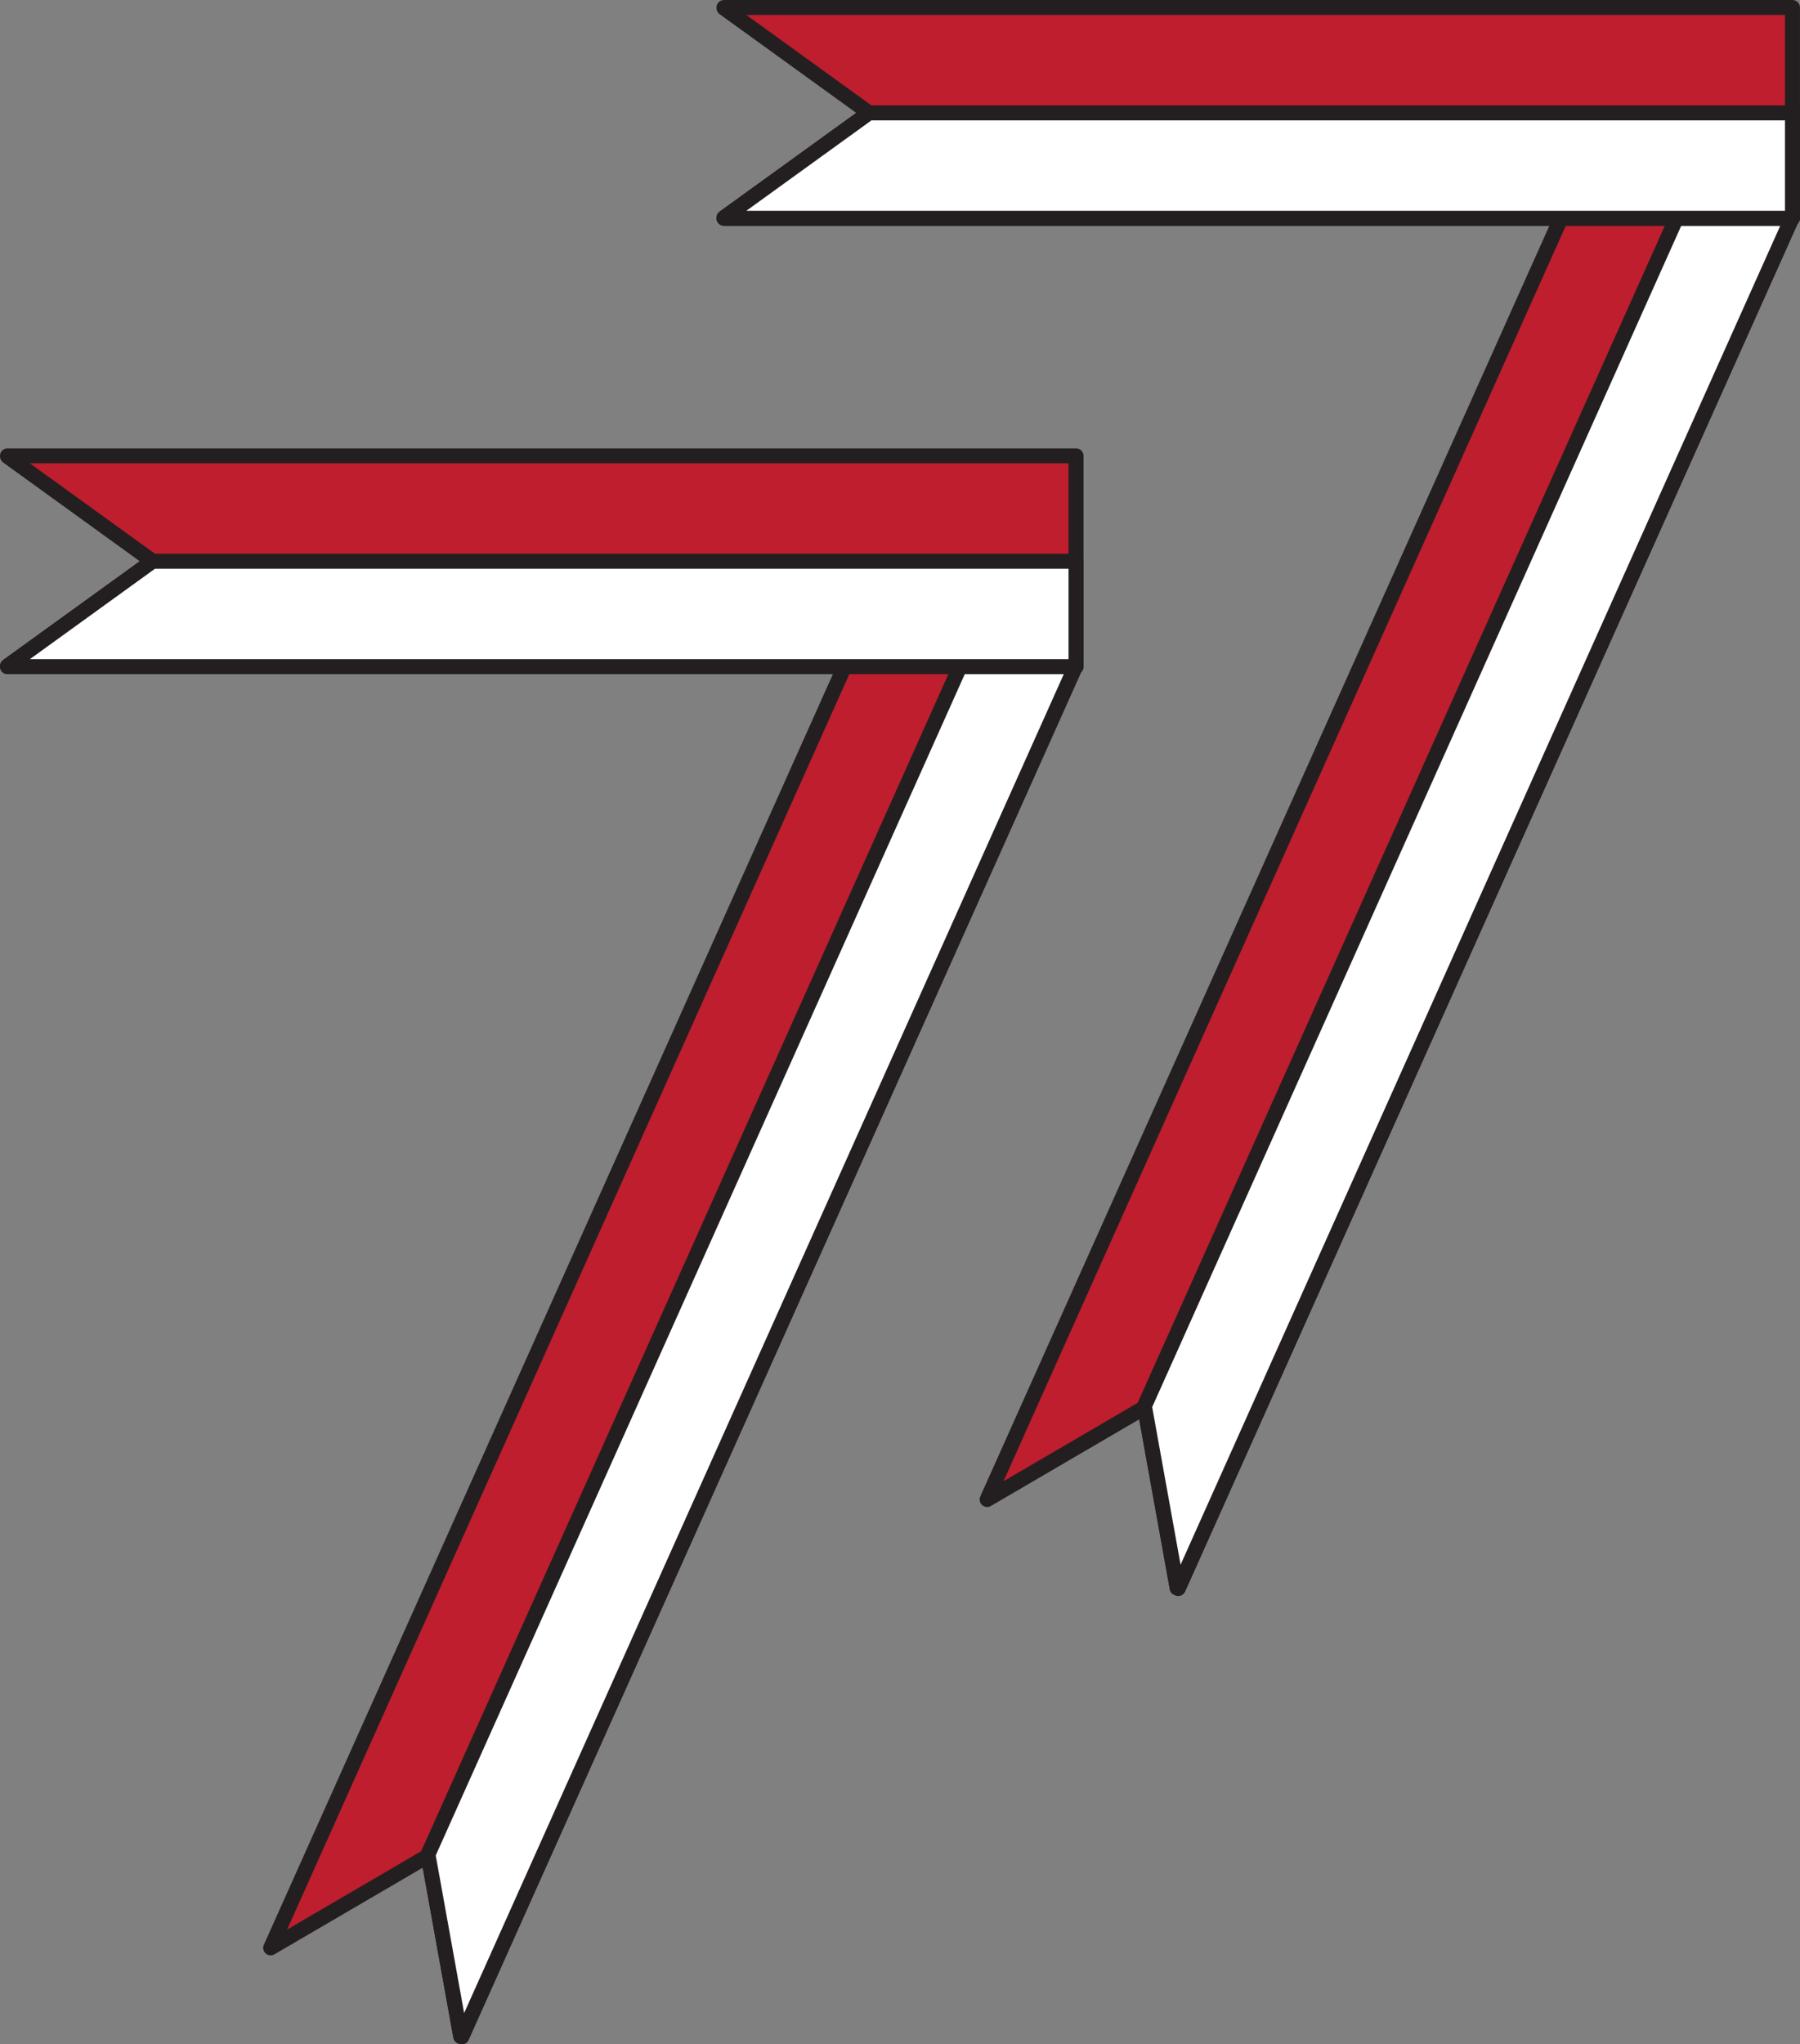
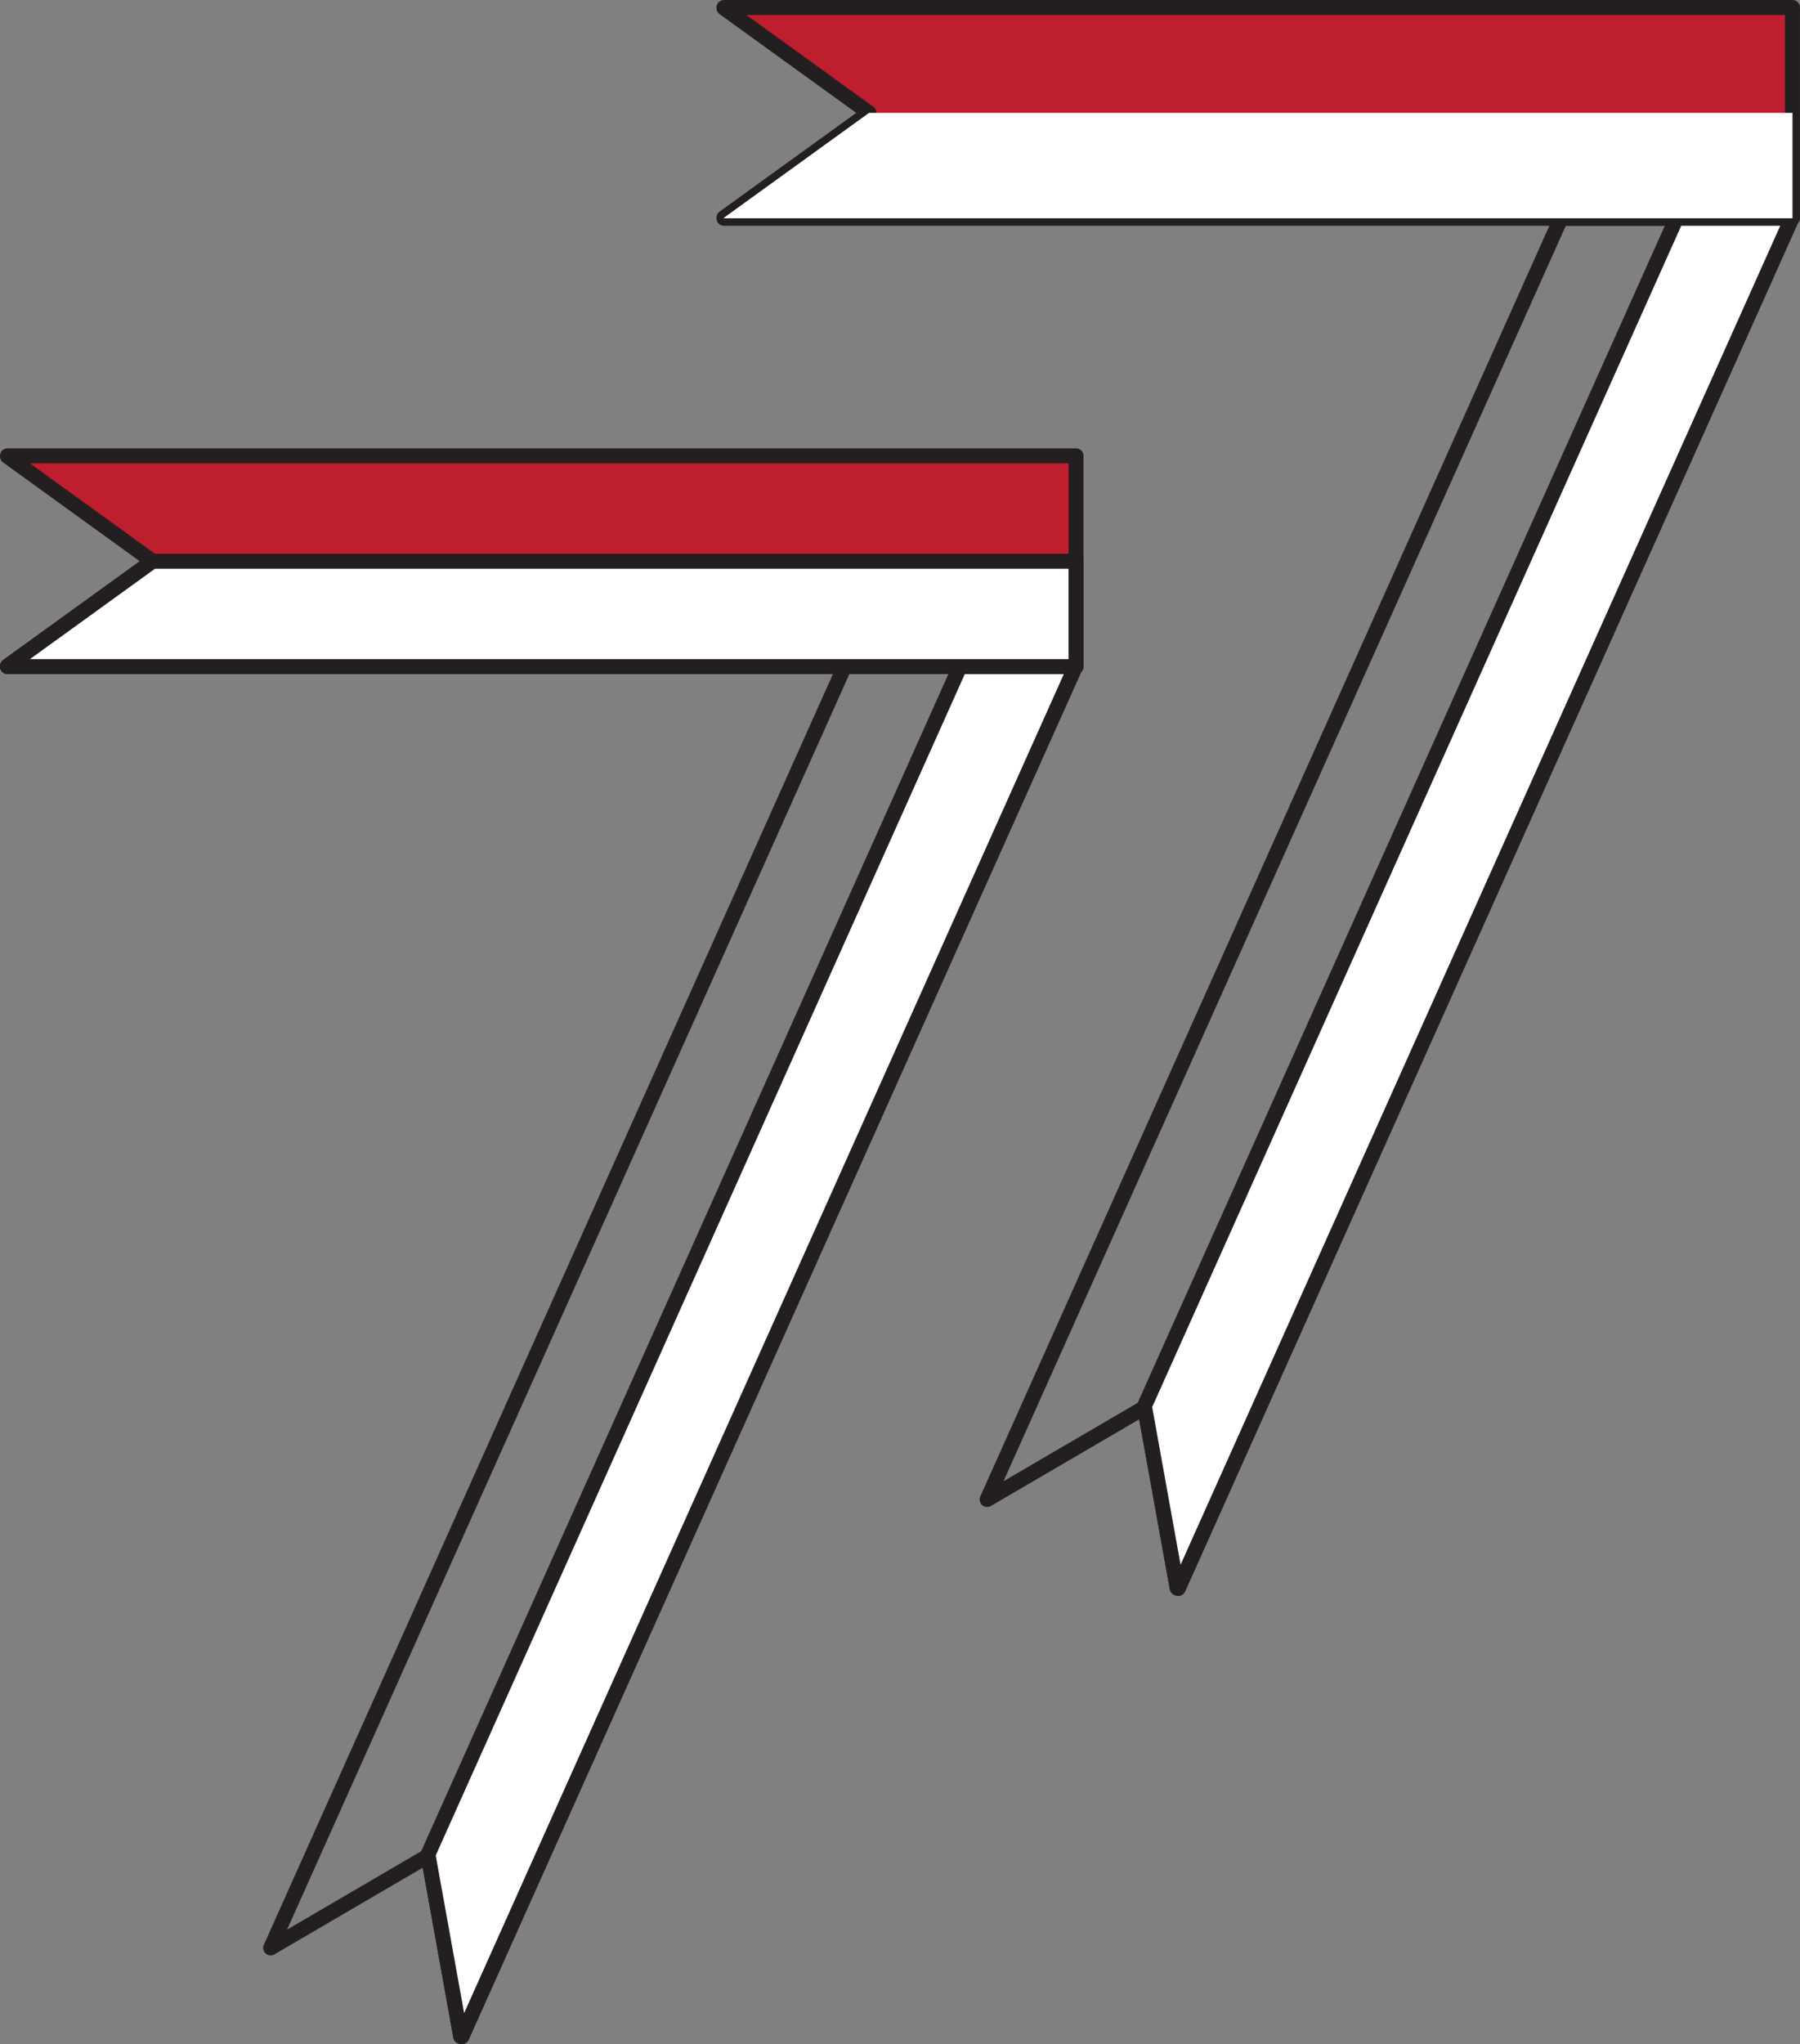
<svg xmlns="http://www.w3.org/2000/svg" height="1499.5" preserveAspectRatio="xMidYMid meet" version="1.0" viewBox="0.0 -0.0 1320.7 1499.5" width="1320.7" zoomAndPan="magnify">
  <rect x="0.0" y="-0.0" width="1320.7" height="1499.5" fill="#808080" stroke="none" />
  <g>
    <g>
      <g>
        <g>
          <g id="change1_1">
            <path d="M5.5 334.37L5.5 334.77 58.44 373.02 111.93 411.67 58.44 450.32 5.5 488.57 5.5 488.97 789.51 488.97 789.51 334.37 5.5 334.37z" fill="#be1e2d" />
          </g>
          <g id="change2_1">
            <path d="M789.51,494.47H5.5c-3.04,0-5.5-2.46-5.5-5.5v-.4c0-1.77,.85-3.42,2.28-4.46l100.26-72.44L2.28,339.22c-1.43-1.03-2.28-2.69-2.28-4.46v-.4c0-3.04,2.46-5.5,5.5-5.5H789.51c3.04,0,5.5,2.46,5.5,5.5v154.6c0,3.04-2.46,5.5-5.5,5.5ZM21.95,483.47H784.01v-143.6H21.95l93.2,67.34c1.43,1.03,2.28,2.69,2.28,4.46s-.85,3.42-2.28,4.46L21.95,483.47Z" fill="#231f20" />
          </g>
        </g>
        <g>
          <g id="change1_2">
-             <path d="M619.61 488.97L198.6 1428.75 255.93 1395.25 314.17 1361.23 326.13 1427.61 338.04 1493.66 338.78 1493.99 789.02 488.97 619.61 488.97z" fill="#be1e2d" />
-           </g>
+             </g>
          <g id="change2_2">
            <path d="M338.78,1499.49c-.77,0-1.53-.16-2.25-.48l-.74-.33c-1.66-.74-2.84-2.26-3.16-4.04l-22.48-124.69-108.78,63.55c-2.06,1.21-4.67,.94-6.45-.66-1.78-1.6-2.32-4.16-1.34-6.34L614.59,486.72c.89-1.98,2.85-3.25,5.02-3.25h169.41c1.86,0,3.6,.94,4.62,2.51s1.17,3.54,.4,5.24l-450.24,1005.02c-.6,1.33-1.7,2.37-3.06,2.89-.63,.24-1.3,.36-1.96,.36Zm-24.61-143.76c.78,0,1.57,.17,2.3,.5,1.63,.75,2.79,2.25,3.11,4.02l20.97,116.33L780.53,494.47h-157.36L210.63,1415.35l100.76-58.87c.85-.5,1.81-.75,2.77-.75Z" fill="#231f20" />
          </g>
        </g>
        <g>
          <g id="change3_2">
            <path d="M704.32 488.97L313.34 1361.72 314.17 1361.23 326.13 1427.61 338.04 1493.66 338.78 1493.99 789.02 488.97 704.32 488.97z" fill="#fff" />
          </g>
          <g id="change2_5">
            <path d="M338.78,1499.49c-.77,0-1.54-.16-2.25-.48l-.74-.33c-1.66-.74-2.84-2.26-3.16-4.04l-23.28-129.13c-1.53-1.61-1.95-3.99-1.04-6.04L699.3,486.72c.89-1.98,2.85-3.25,5.02-3.25h84.71c1.86,0,3.6,.94,4.62,2.51s1.17,3.54,.4,5.24l-450.24,1005.02c-.6,1.33-1.7,2.37-3.06,2.89-.63,.24-1.3,.36-1.96,.36Zm-19.08-138.54l20.84,115.64L780.53,494.47h-72.65l-388.17,866.48Z" fill="#231f20" />
          </g>
        </g>
        <g>
          <g id="change3_4">
            <path d="M111.93 411.67L111.93 411.67 58.44 450.32 5.5 488.57 5.5 488.97 789.51 488.97 789.51 411.67 111.93 411.67z" fill="#fff" />
          </g>
          <g id="change2_7">
            <path d="M789.51,494.47H5.5c-3.04,0-5.5-2.46-5.5-5.5v-.4c0-1.77,.85-3.42,2.28-4.46l106.43-76.9c.94-.68,2.06-1.04,3.22-1.04H789.51c3.04,0,5.5,2.46,5.5,5.5v77.3c0,3.04-2.46,5.5-5.5,5.5ZM21.95,483.47H784.01v-66.3H113.71L21.95,483.47Z" fill="#231f20" />
          </g>
        </g>
      </g>
      <g>
        <g>
          <g id="change1_3">
            <path d="M531.18 5.5L531.18 5.9 584.12 44.15 637.61 82.8 584.12 121.45 531.18 159.7 531.18 160.1 1315.19 160.1 1315.19 5.5 531.18 5.5z" fill="#be1e2d" />
          </g>
          <g id="change2_4">
            <path d="M1315.19,165.6H531.18c-3.04,0-5.5-2.46-5.5-5.5v-.4c0-1.77,.85-3.42,2.28-4.46l100.26-72.44L527.96,10.36c-1.43-1.03-2.28-2.69-2.28-4.46v-.4c0-3.04,2.46-5.5,5.5-5.5h784.01c3.04,0,5.5,2.46,5.5,5.5V160.1c0,3.04-2.46,5.5-5.5,5.5Zm-767.56-11h762.06V11H547.63l93.2,67.34c1.43,1.03,2.28,2.69,2.28,4.46s-.85,3.42-2.28,4.46l-93.2,67.34Z" fill="#231f20" />
          </g>
        </g>
        <g>
          <g id="change1_4">
-             <path d="M1145.29 160.1L724.28 1099.88 781.61 1066.39 839.85 1032.36 851.81 1098.74 863.72 1164.79 864.46 1165.12 1314.7 160.1 1145.29 160.1z" fill="#be1e2d" />
-           </g>
+             </g>
          <g id="change2_8">
            <path d="M864.46,1170.62c-.77,0-1.54-.16-2.25-.48l-.74-.33c-1.66-.74-2.84-2.26-3.16-4.04l-22.48-124.69-108.78,63.55c-2.06,1.21-4.67,.94-6.45-.66-1.78-1.6-2.32-4.16-1.34-6.34L1140.27,157.86c.89-1.98,2.85-3.25,5.02-3.25h169.41c1.86,0,3.6,.94,4.62,2.51s1.17,3.54,.4,5.24l-450.24,1005.02c-.6,1.33-1.7,2.37-3.06,2.89-.63,.24-1.3,.36-1.96,.36Zm-24.61-143.76c.78,0,1.57,.17,2.3,.5,1.63,.75,2.79,2.25,3.11,4.02l20.97,116.33L1306.21,165.6h-157.36l-412.55,920.88,100.76-58.87c.85-.5,1.81-.75,2.77-.75Z" fill="#231f20" />
          </g>
        </g>
        <g>
          <g id="change3_1">
            <path d="M1230 160.1L839.02 1032.85 839.85 1032.36 851.81 1098.74 863.72 1164.79 864.46 1165.12 1314.7 160.1 1230 160.1z" fill="#fff" />
          </g>
          <g id="change2_3">
            <path d="M864.46,1170.62c-.77,0-1.54-.16-2.25-.48l-.74-.33c-1.66-.74-2.84-2.26-3.16-4.04l-23.28-129.12c-1.53-1.61-1.95-3.99-1.04-6.04L1224.98,157.86c.89-1.98,2.85-3.25,5.02-3.25h84.71c1.86,0,3.6,.94,4.62,2.51s1.17,3.54,.4,5.24l-450.24,1005.02c-.6,1.33-1.7,2.37-3.06,2.89-.63,.24-1.3,.36-1.96,.36Zm-19.08-138.54l20.84,115.64L1306.21,165.6h-72.65l-388.17,866.48Z" fill="#231f20" />
          </g>
        </g>
        <g>
          <g id="change3_3">
            <path d="M637.61 82.8L637.61 82.8 584.12 121.45 531.18 159.7 531.18 160.1 1315.19 160.1 1315.19 82.8 637.61 82.8z" fill="#fff" />
          </g>
          <g id="change2_6">
-             <path d="M1315.19,165.6H531.18c-3.04,0-5.5-2.46-5.5-5.5v-.4c0-1.77,.85-3.42,2.28-4.46l106.43-76.9c.94-.68,2.06-1.04,3.22-1.04h677.58c3.04,0,5.5,2.46,5.5,5.5v77.3c0,3.04-2.46,5.5-5.5,5.5Zm-767.56-11h762.06V88.3H639.39l-91.76,66.3Z" fill="#231f20" />
-           </g>
+             </g>
        </g>
      </g>
    </g>
  </g>
</svg>